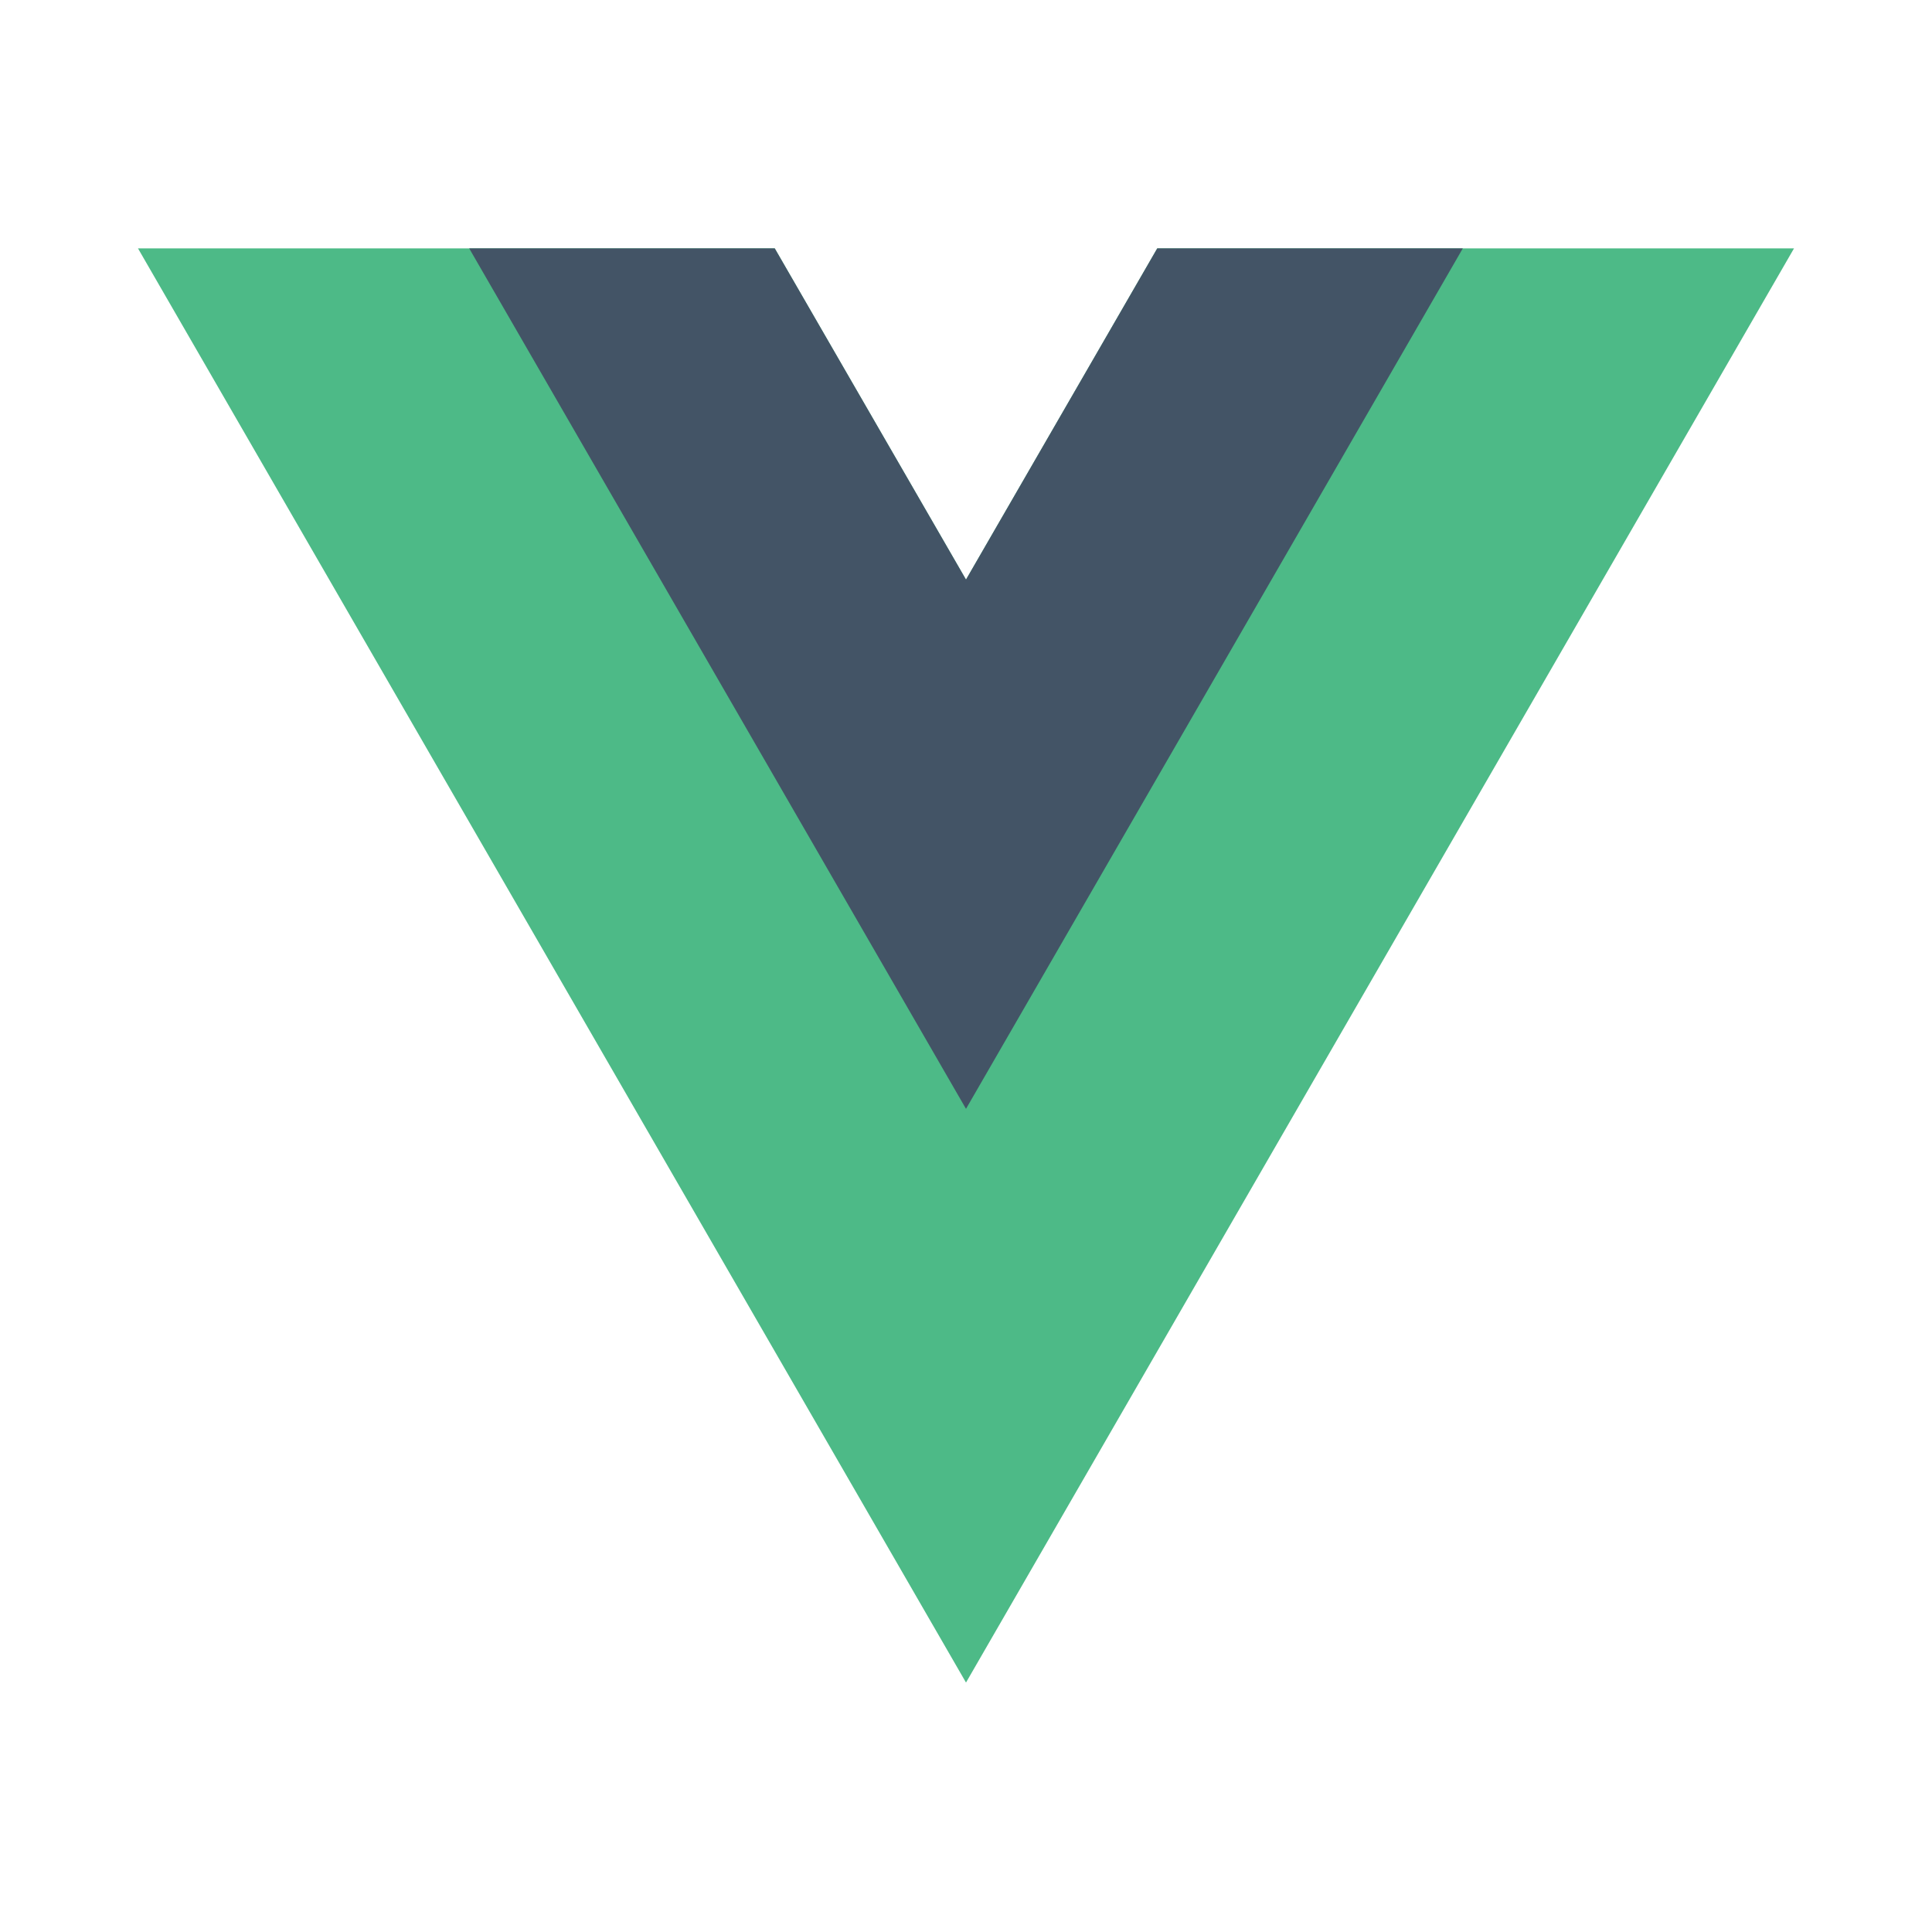
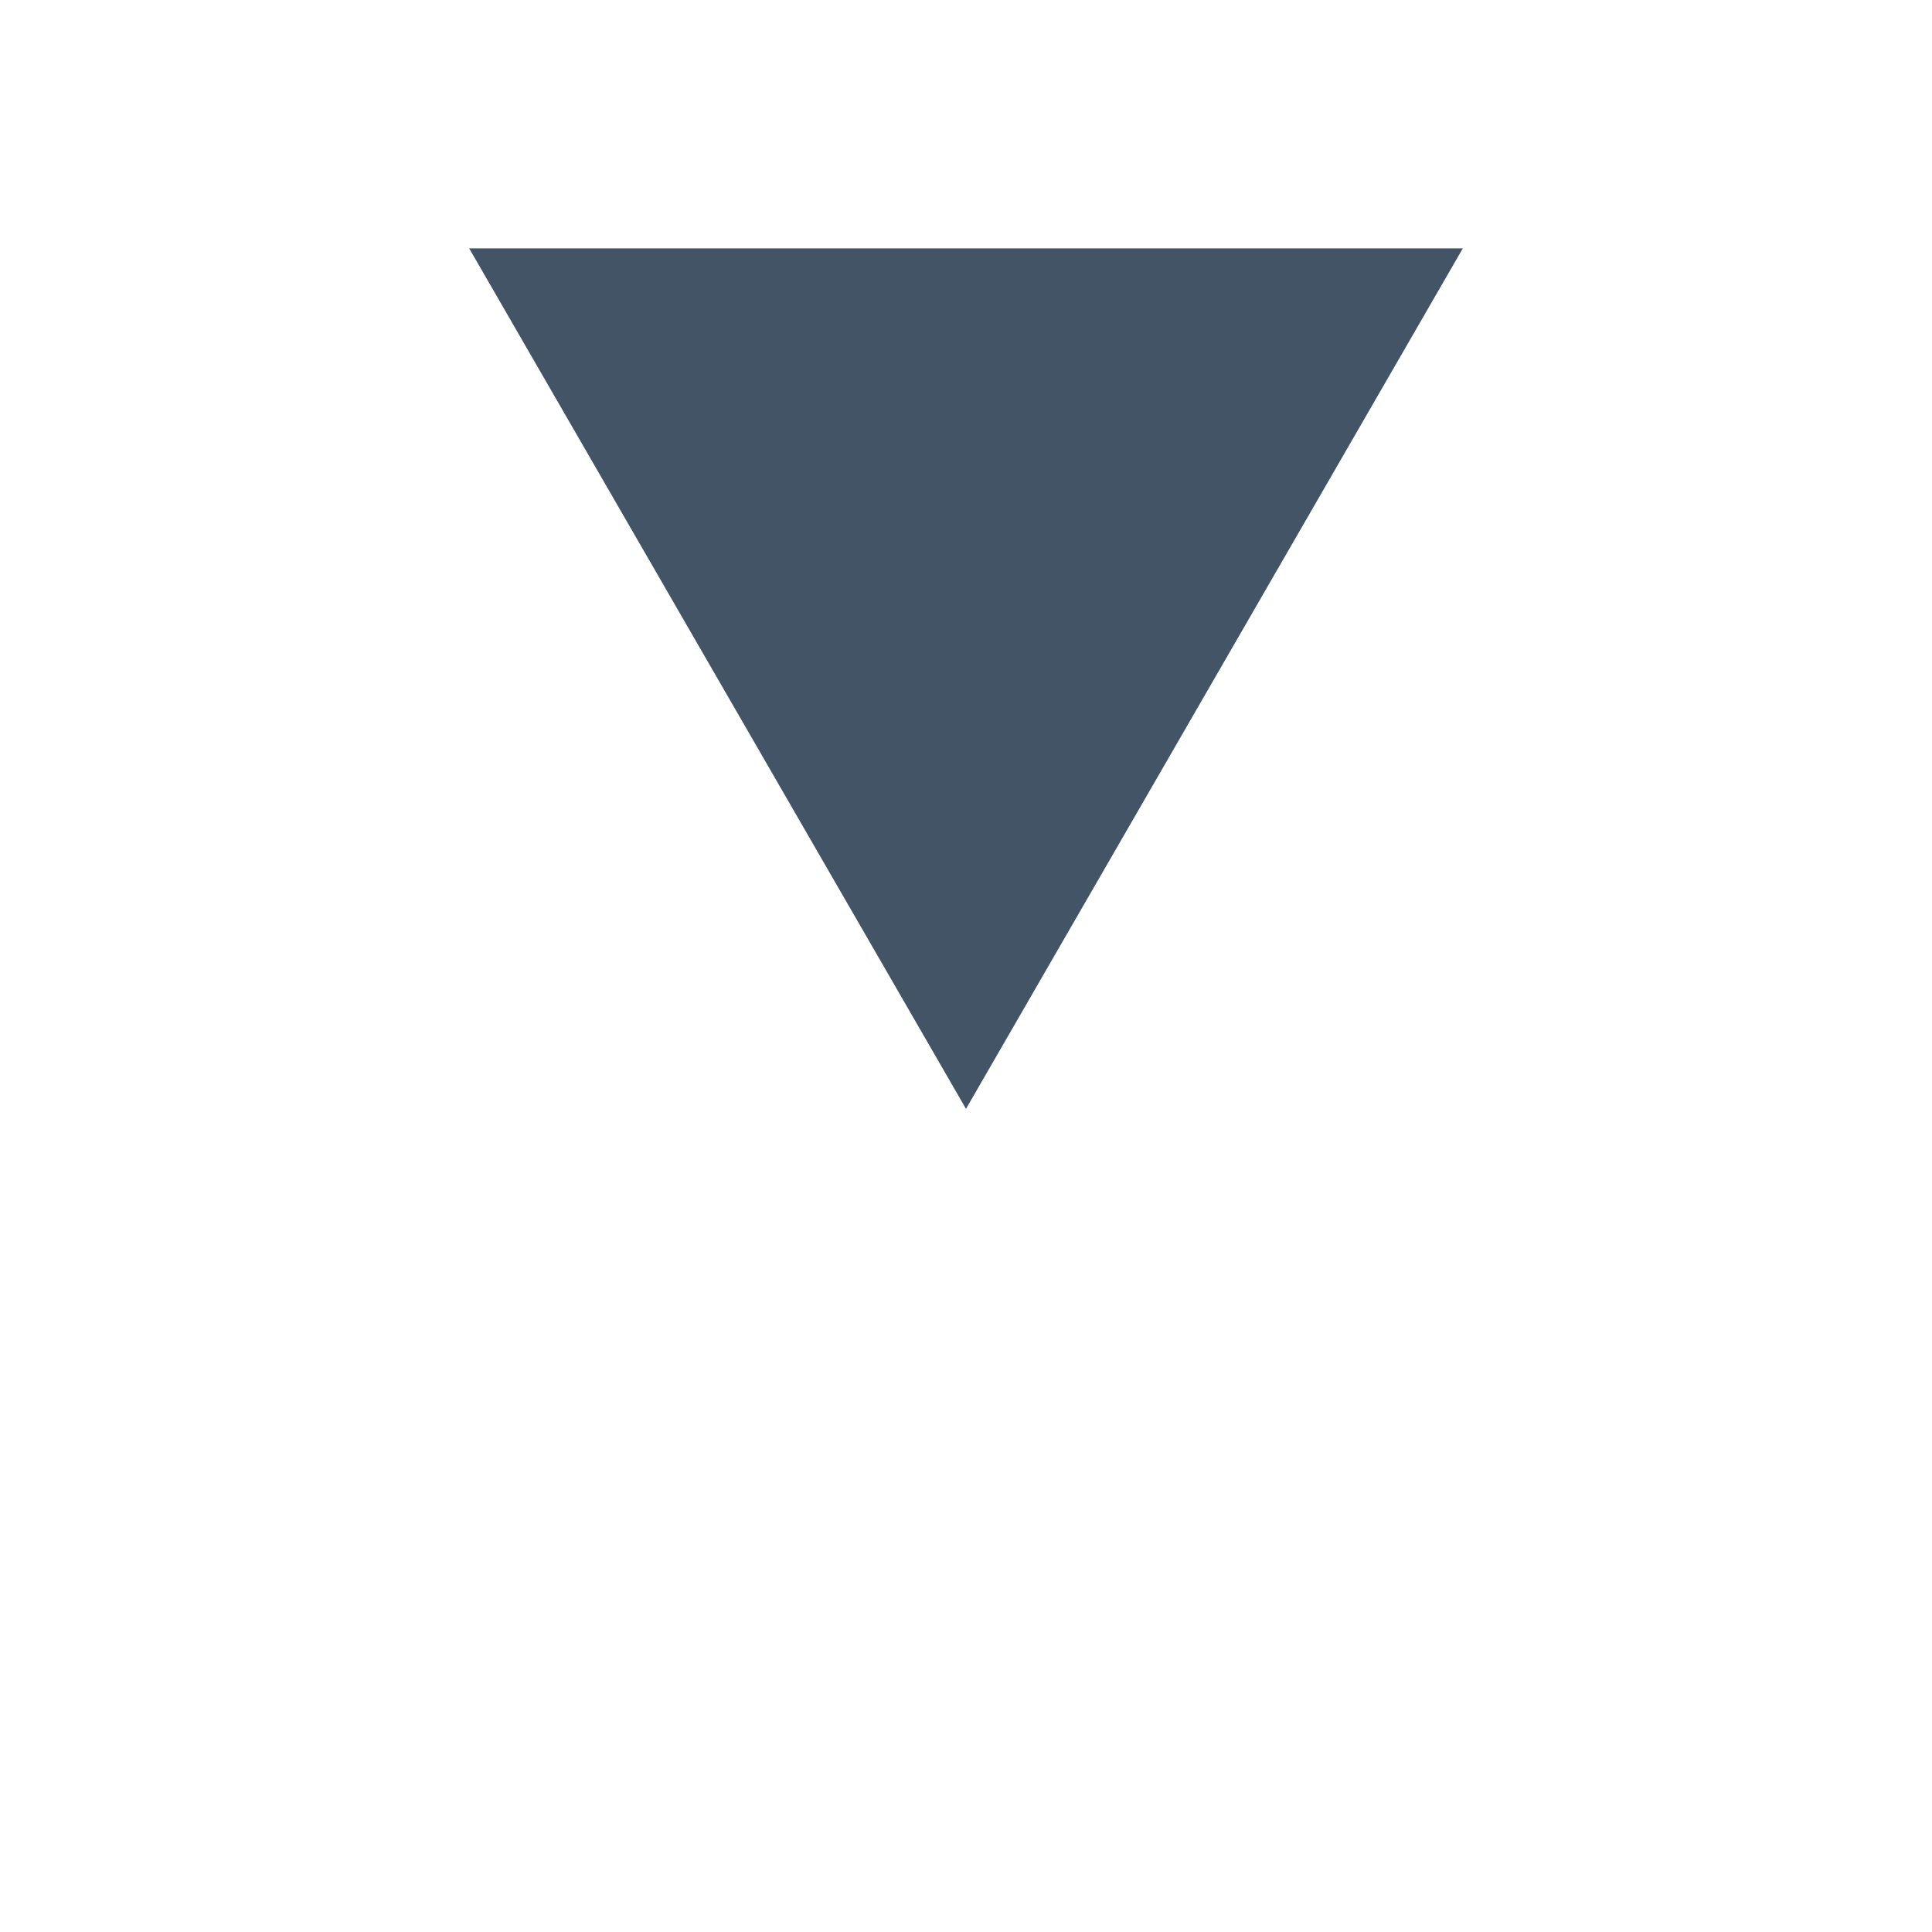
<svg xmlns="http://www.w3.org/2000/svg" width="70" height="70" viewBox="0 0 70 70" fill="none">
  <g clip-path="url(#clip0_874_101)">
-     <path d="M41.929 9L35 21L28.071 9H5L35 60.962L65 9H41.929Z" fill="#4DBA87" />
-     <path d="M41.929 9L35 21L28.071 9H17L35 40.176L53 9H41.929Z" fill="#435466" />
+     <path d="M41.929 9L28.071 9H17L35 40.176L53 9H41.929Z" fill="#435466" />
  </g>
  <defs>
    <clipPath id="clip0_874_101">
      <rect width="60" height="51.962" fill="white" transform="translate(5 9)" />
    </clipPath>
  </defs>
</svg>